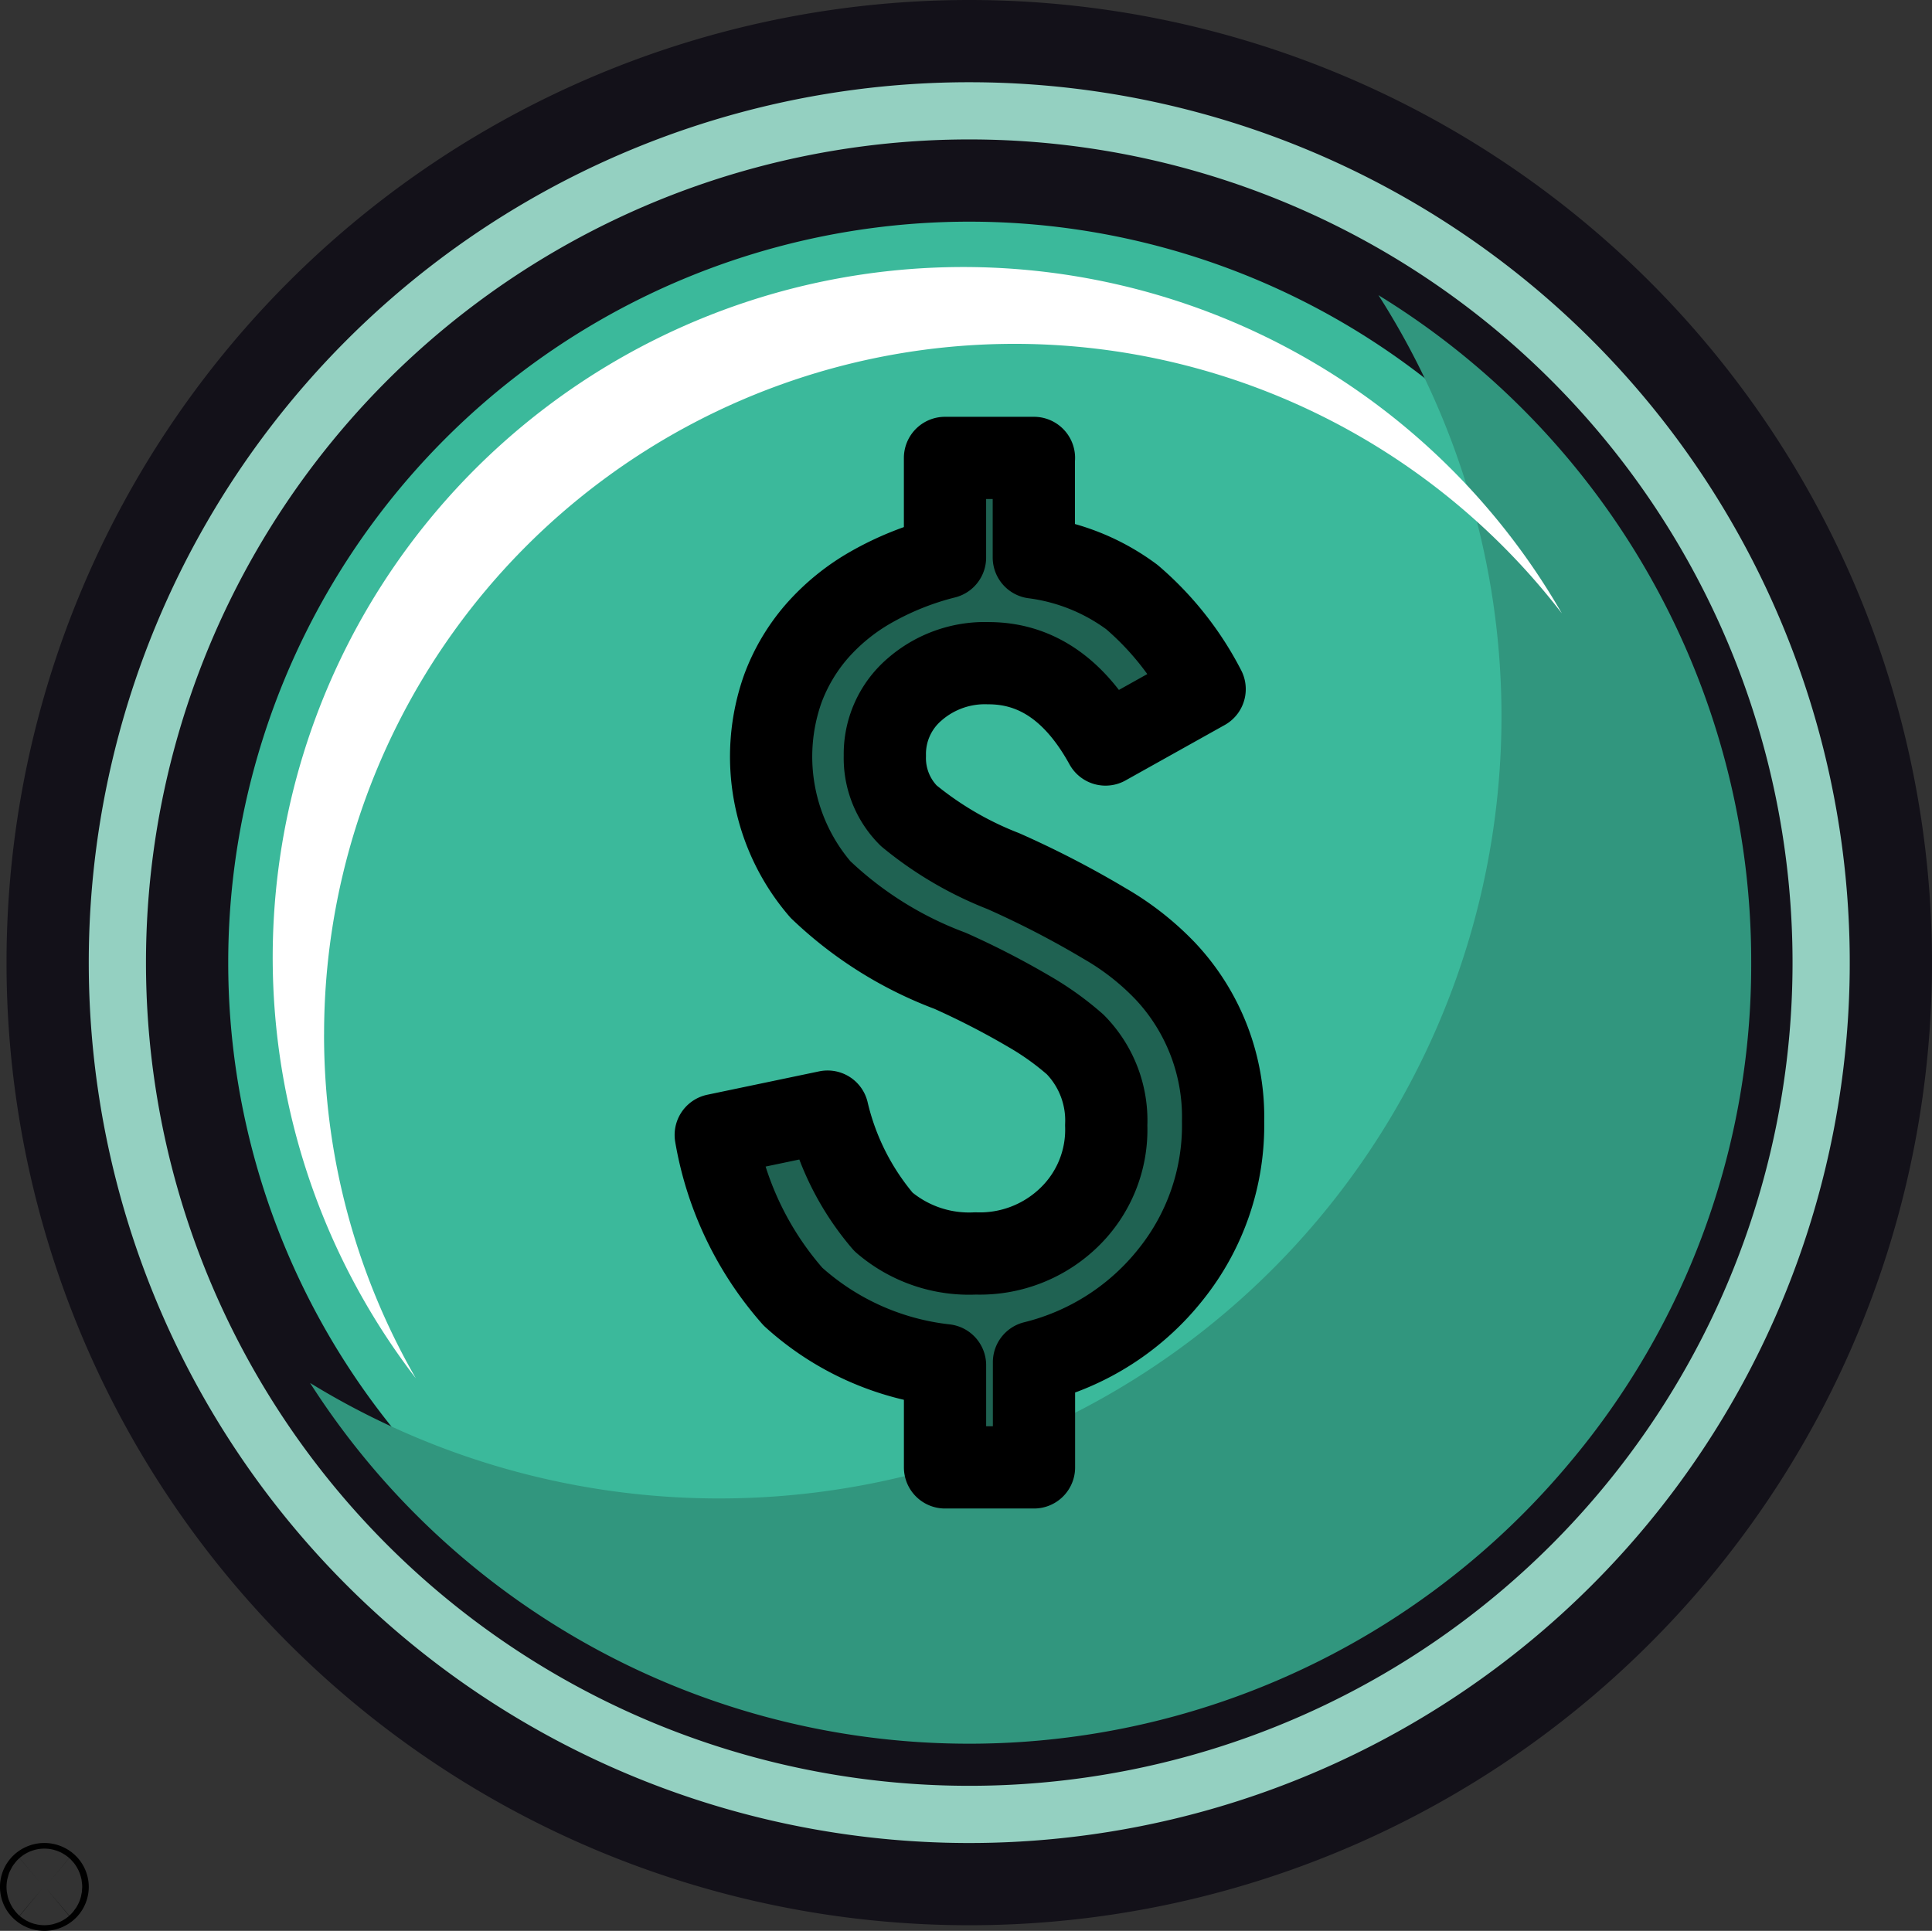
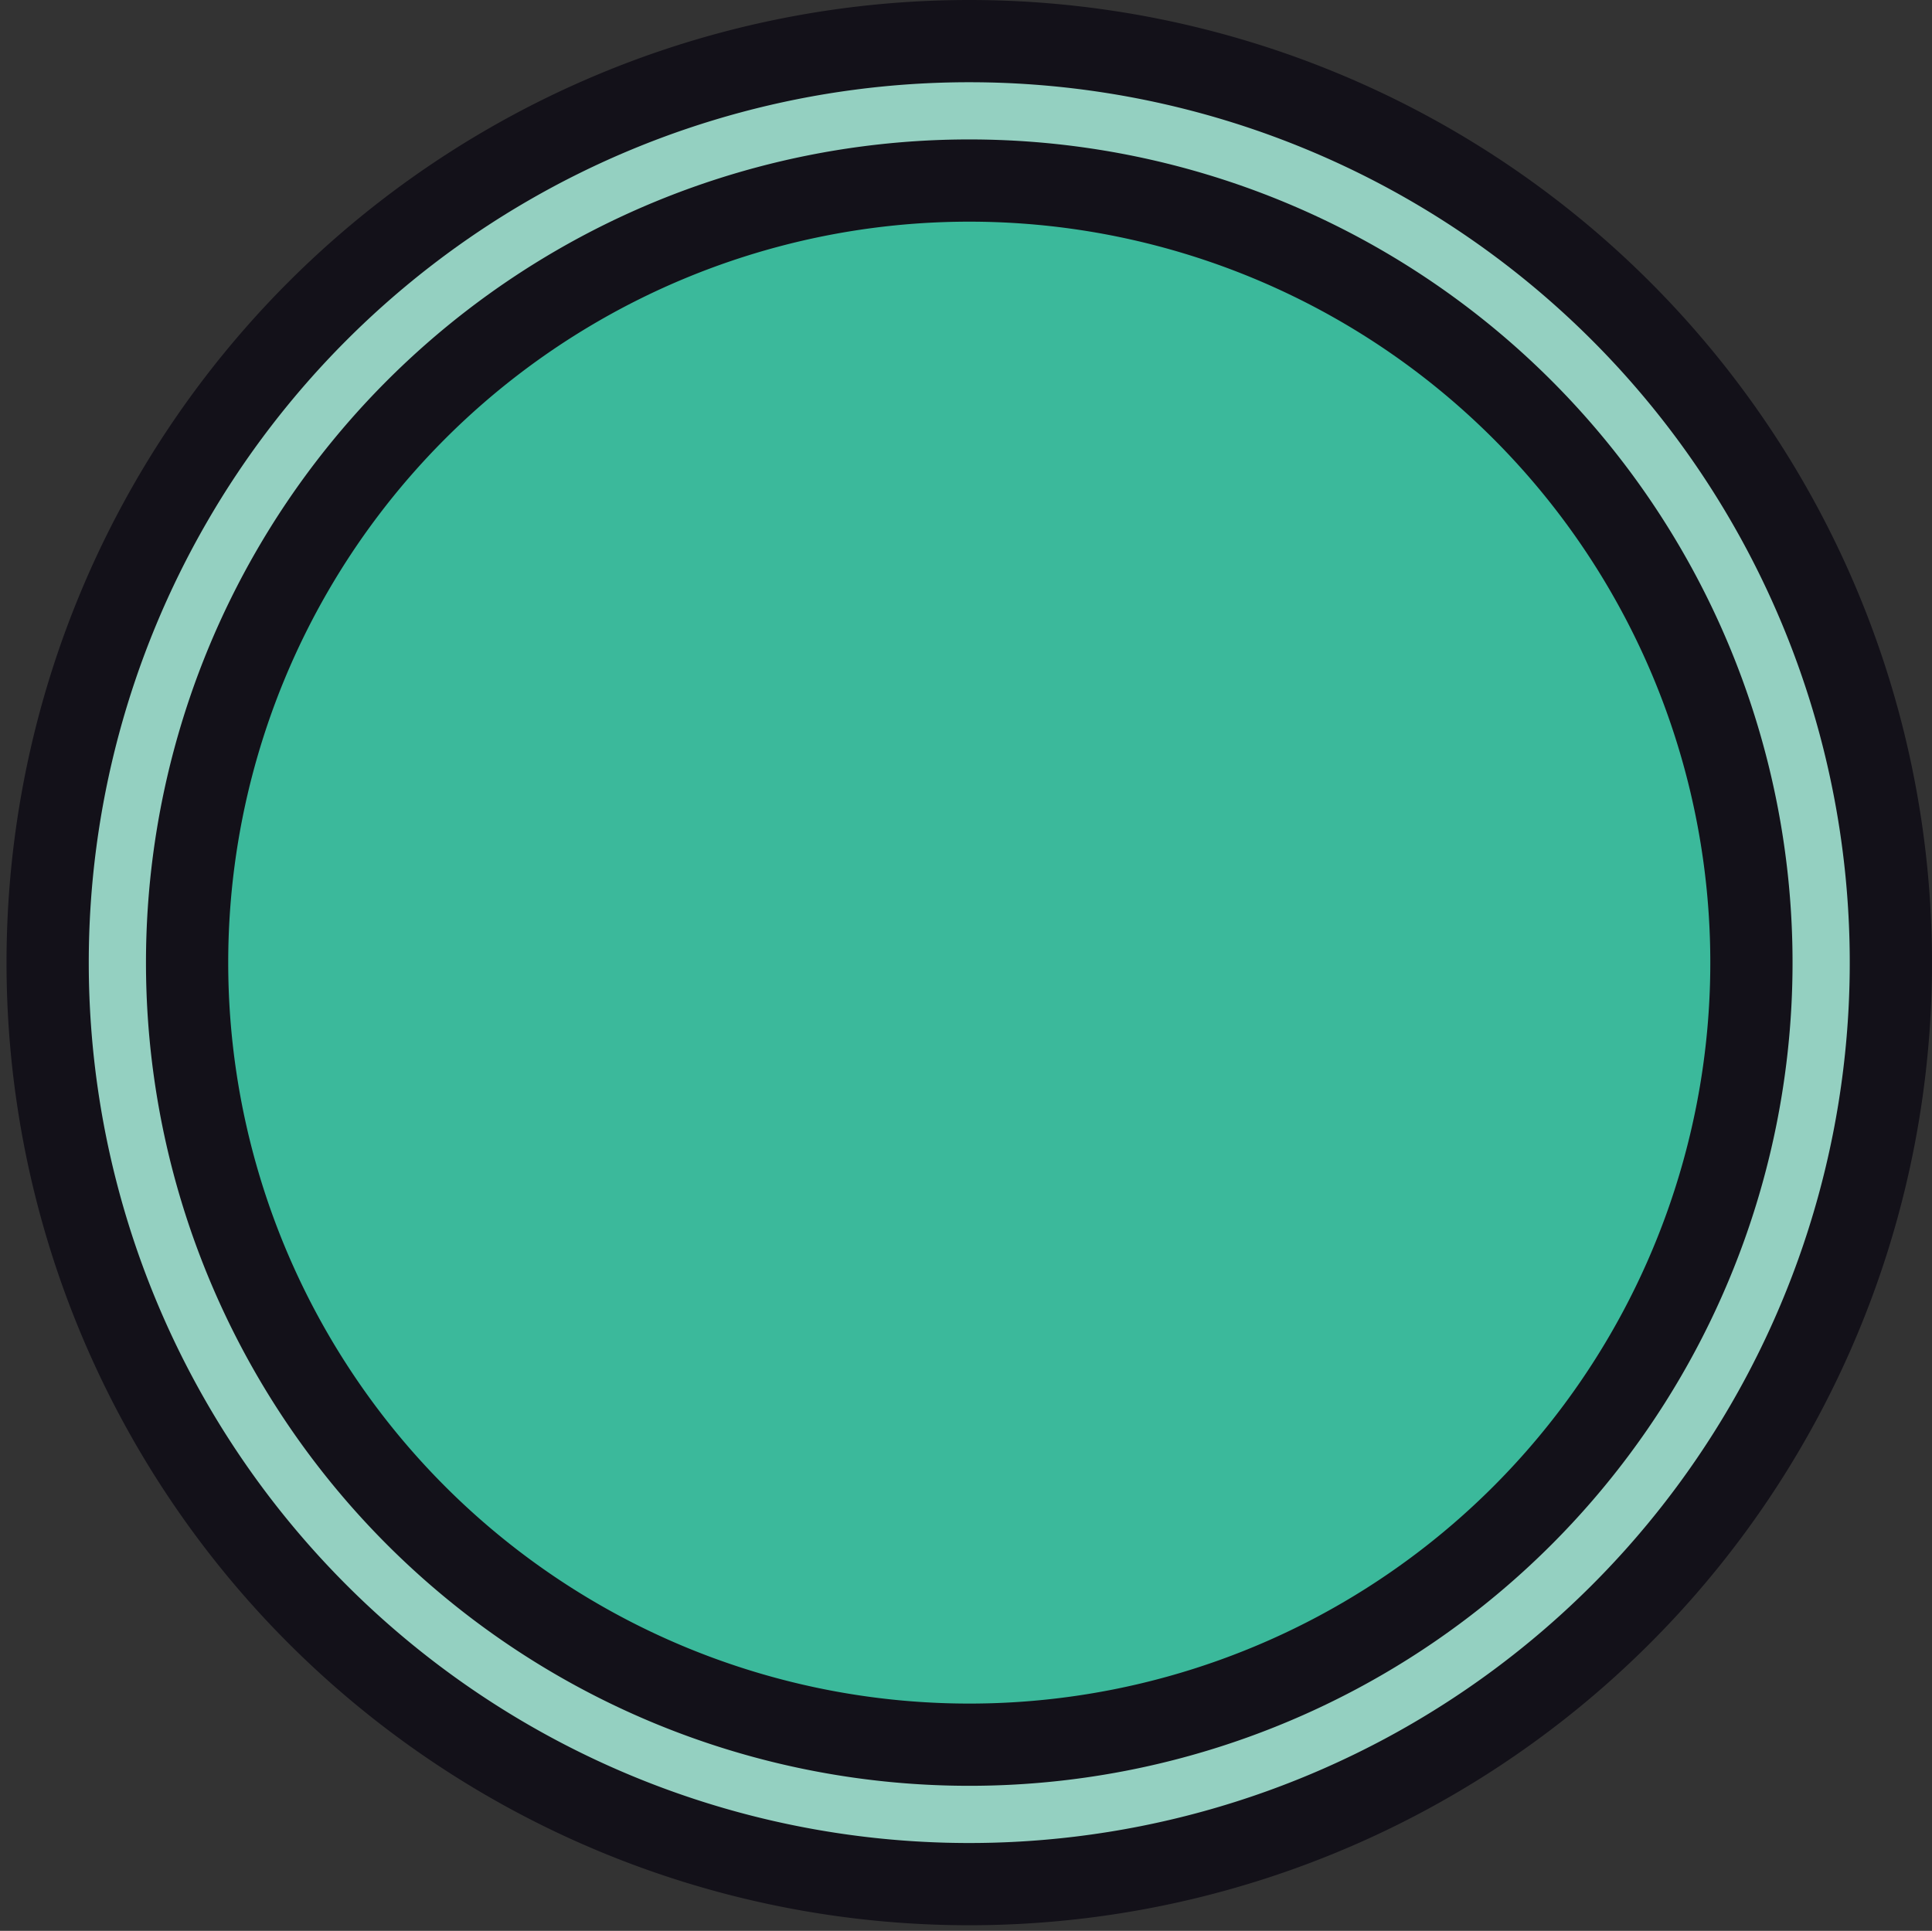
<svg xmlns="http://www.w3.org/2000/svg" width="70.476" height="70.443" viewBox="0 0 70.476 70.443">
  <rect x="0" y="0" width="70.476" height="70.443" fill="#333333" stroke="none" />
  <g id="Money_illustration" data-name="Money illustration" transform="translate(-100.387 635.726)">
    <g id="b" transform="translate(101.887 -634.226)">
      <g id="Groupe_4240" data-name="Groupe 4240" transform="translate(0 0)">
-         <path id="Tracé_38474" data-name="Tracé 38474" d="M247.623,637.931a.093.093,0,0,0,0,.143.133.133,0,0,0,.171,0,.093.093,0,0,0,0-.143.133.133,0,0,0-.171,0Z" transform="translate(-247.59 -570.663)" fill="none" stroke="#000" stroke-width="3" />
        <g id="Plan_de_travail_589" data-name="Plan de travail 589" transform="translate(0.238 0)">
          <g id="b-2" data-name="b">
            <g id="Groupe_4241" data-name="Groupe 4241">
              <path id="Tracé_38479" data-name="Tracé 38479" d="M33.619,0A33.619,33.619,0,1,1,0,33.619,33.619,33.619,0,0,1,33.619,0Z" fill="#94d0c1" stroke="#131119" stroke-linejoin="round" stroke-width="3" />
              <path id="Tracé_38478" data-name="Tracé 38478" d="M28.532,0A28.532,28.532,0,1,1,0,28.532,28.532,28.532,0,0,1,28.532,0Z" transform="translate(5.087 5.087)" fill="#3bb99b" stroke="#131119" stroke-width="3" />
-               <path id="Tracé_38475" data-name="Tracé 38475" d="M372.9,331.02a28.537,28.537,0,0,1-38.972,39.687,28.536,28.536,0,0,0,45.9,2.967,28.22,28.22,0,0,0,6.67-18.335,28.515,28.515,0,0,0-13.6-24.319Z" transform="translate(-324.355 -321.753)" fill="#31967e" />
-               <path id="Tracé_38476" data-name="Tracé 38476" d="M322.905,349.337a25.186,25.186,0,0,1,45.151-15.353,25.188,25.188,0,1,0-41.805,27.906,25.074,25.074,0,0,1-3.347-12.553Z" transform="translate(-312.821 -313.107)" fill="#fff" />
-               <path id="Tracé_38477" data-name="Tracé 38477" d="M485.218,387.083v3.632a7.645,7.645,0,0,1,3.579,1.446,11.1,11.1,0,0,1,2.652,3.357l-3.616,2.021q-1.633-2.967-4.265-2.967a3.9,3.9,0,0,0-2.708.965,3.1,3.1,0,0,0-1.076,2.411,2.968,2.968,0,0,0,.872,2.189,12.639,12.639,0,0,0,3.45,2.021,34.561,34.561,0,0,1,3.709,1.92,9.868,9.868,0,0,1,2.207,1.734,7.766,7.766,0,0,1,2.1,5.471,8.684,8.684,0,0,1-1.891,5.563,9.161,9.161,0,0,1-5.007,3.227v3.838h-3.245v-3.727a9.871,9.871,0,0,1-5.545-2.5,11.955,11.955,0,0,1-2.819-5.9l4.08-.853a9.529,9.529,0,0,0,2.04,4.025,4.788,4.788,0,0,0,3.357,1.15,4.674,4.674,0,0,0,3.413-1.317,4.444,4.444,0,0,0,1.354-3.357,3.952,3.952,0,0,0-1.131-2.949,10.471,10.471,0,0,0-1.7-1.215,29.242,29.242,0,0,0-2.865-1.474,13.87,13.87,0,0,1-4.729-2.967,7.423,7.423,0,0,1-1.372-7.325,6.79,6.79,0,0,1,1.234-2.086,7.676,7.676,0,0,1,1.994-1.622,10.72,10.72,0,0,1,2.688-1.076v-3.635l3.245,0Z" transform="translate(-449.244 -371.877)" fill="#1f6252" stroke="#000" stroke-linejoin="round" stroke-width="3" />
            </g>
          </g>
        </g>
      </g>
    </g>
  </g>
</svg>